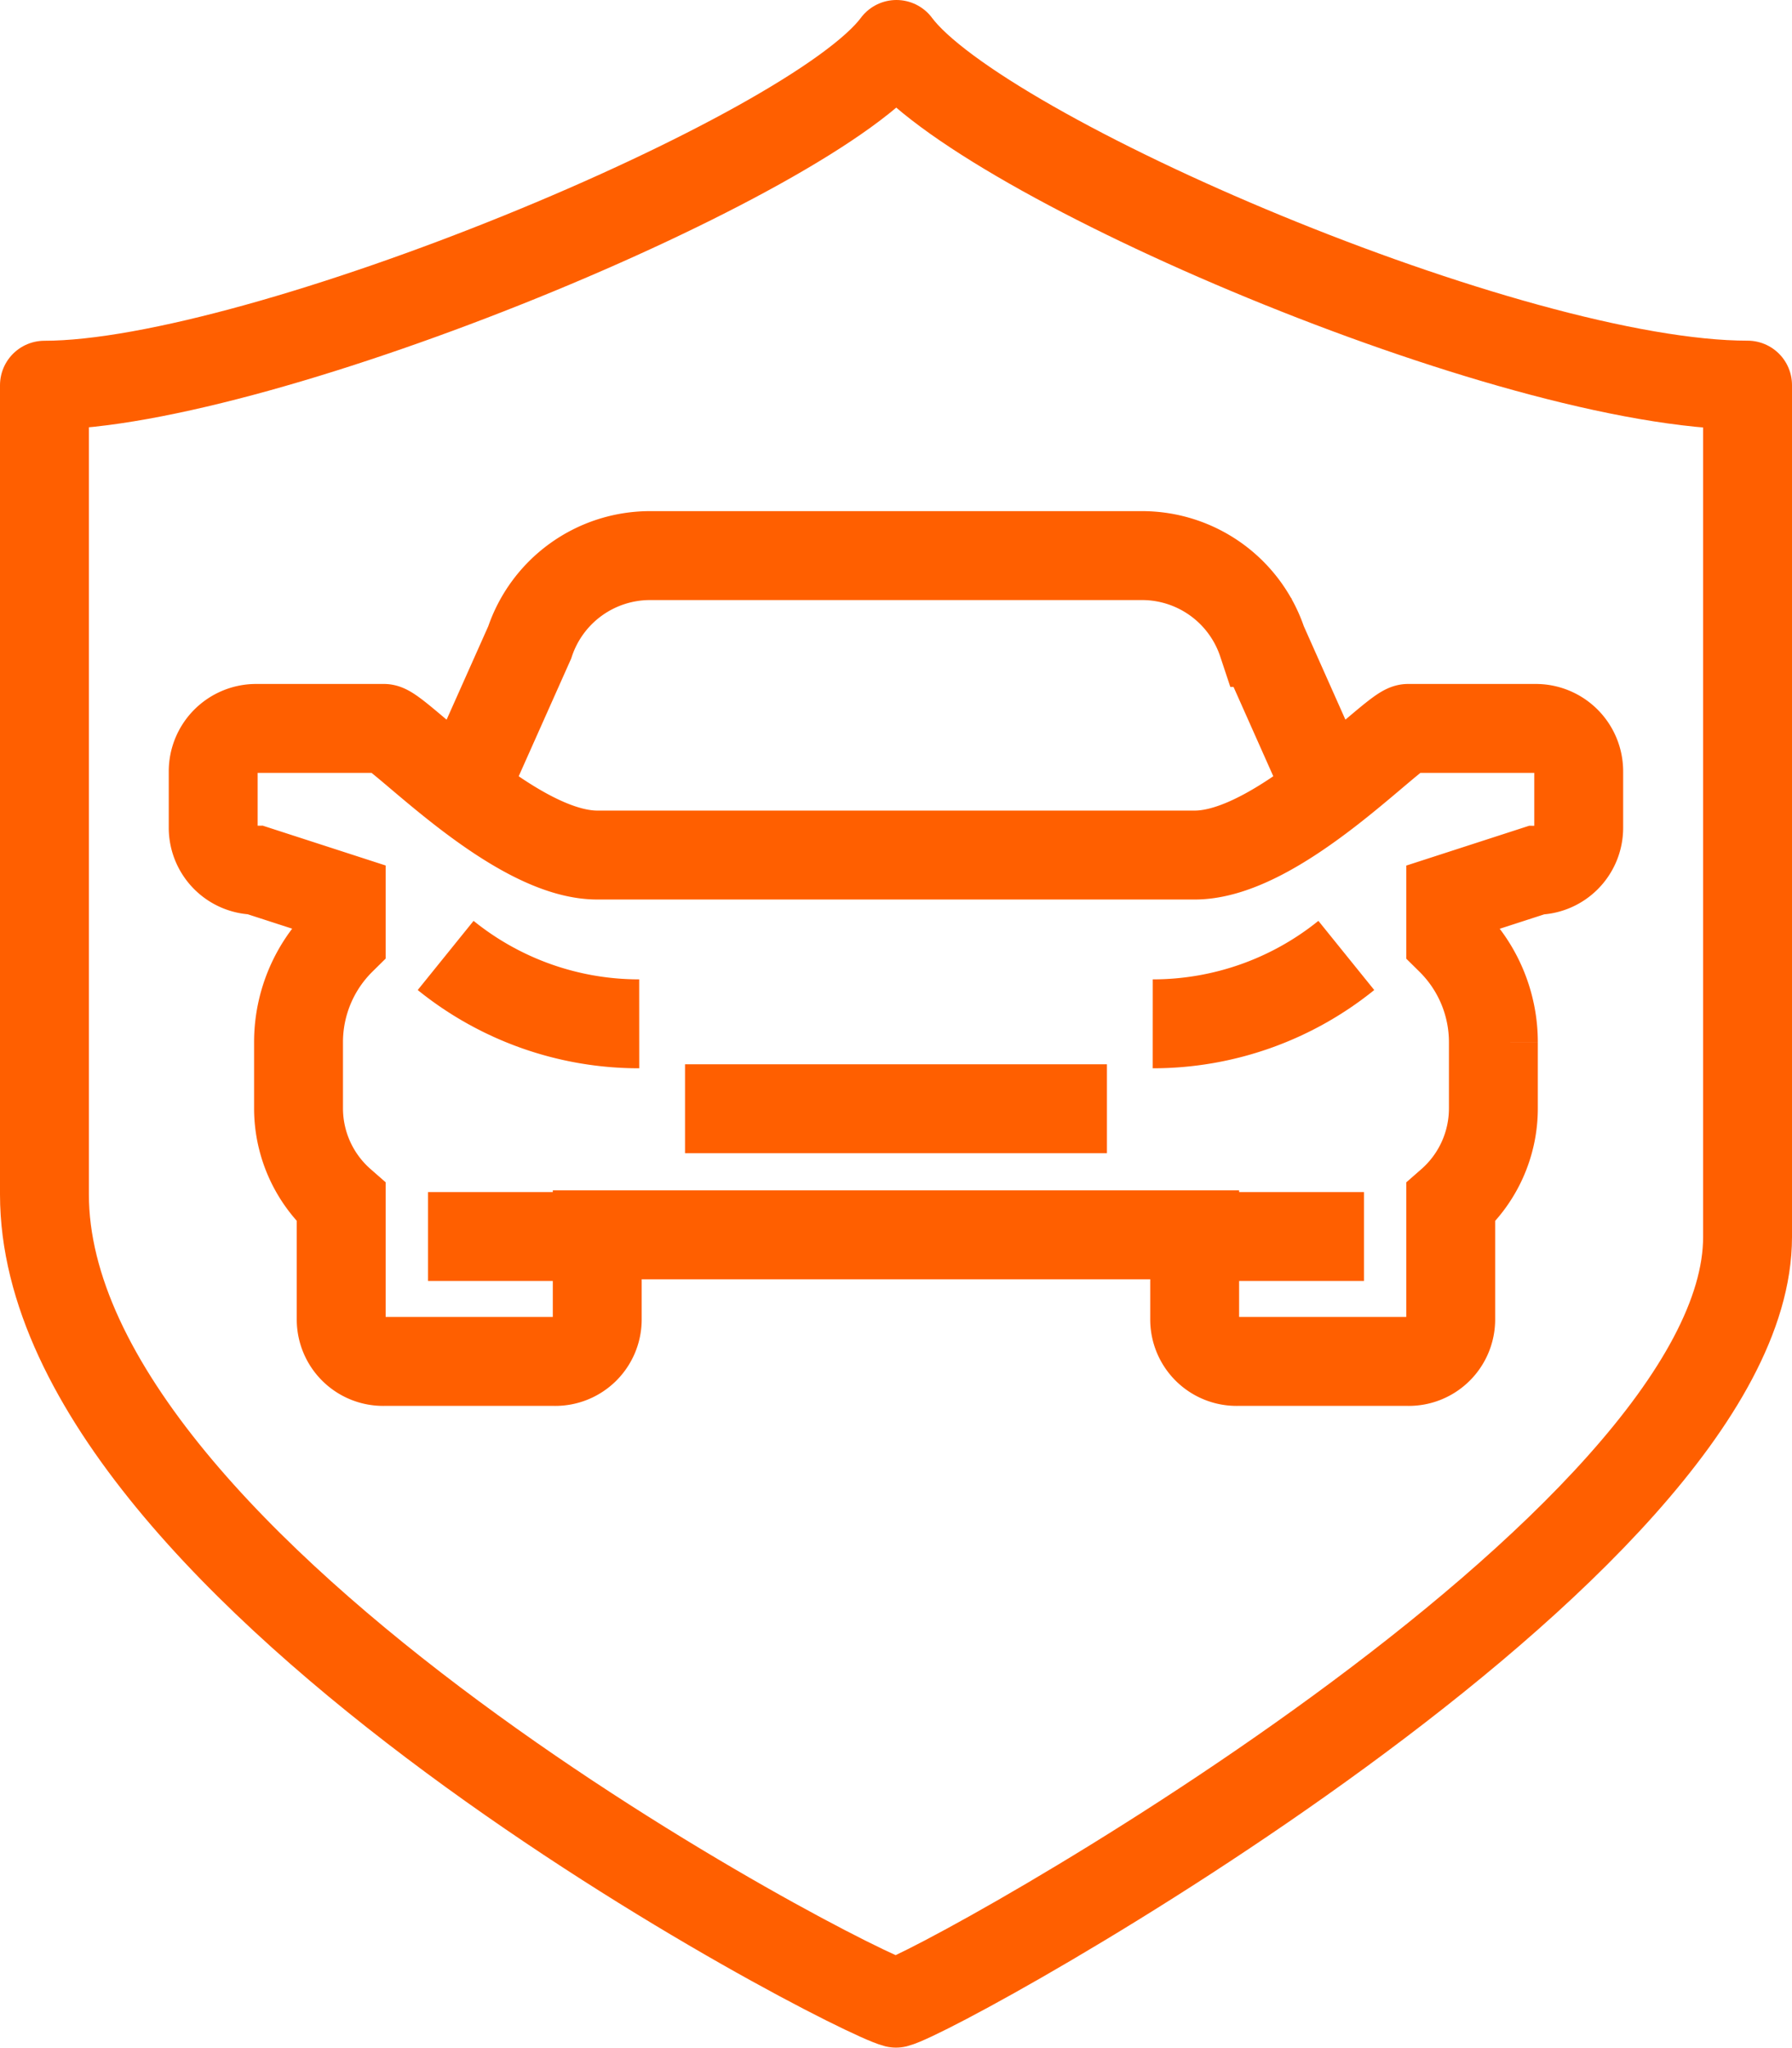
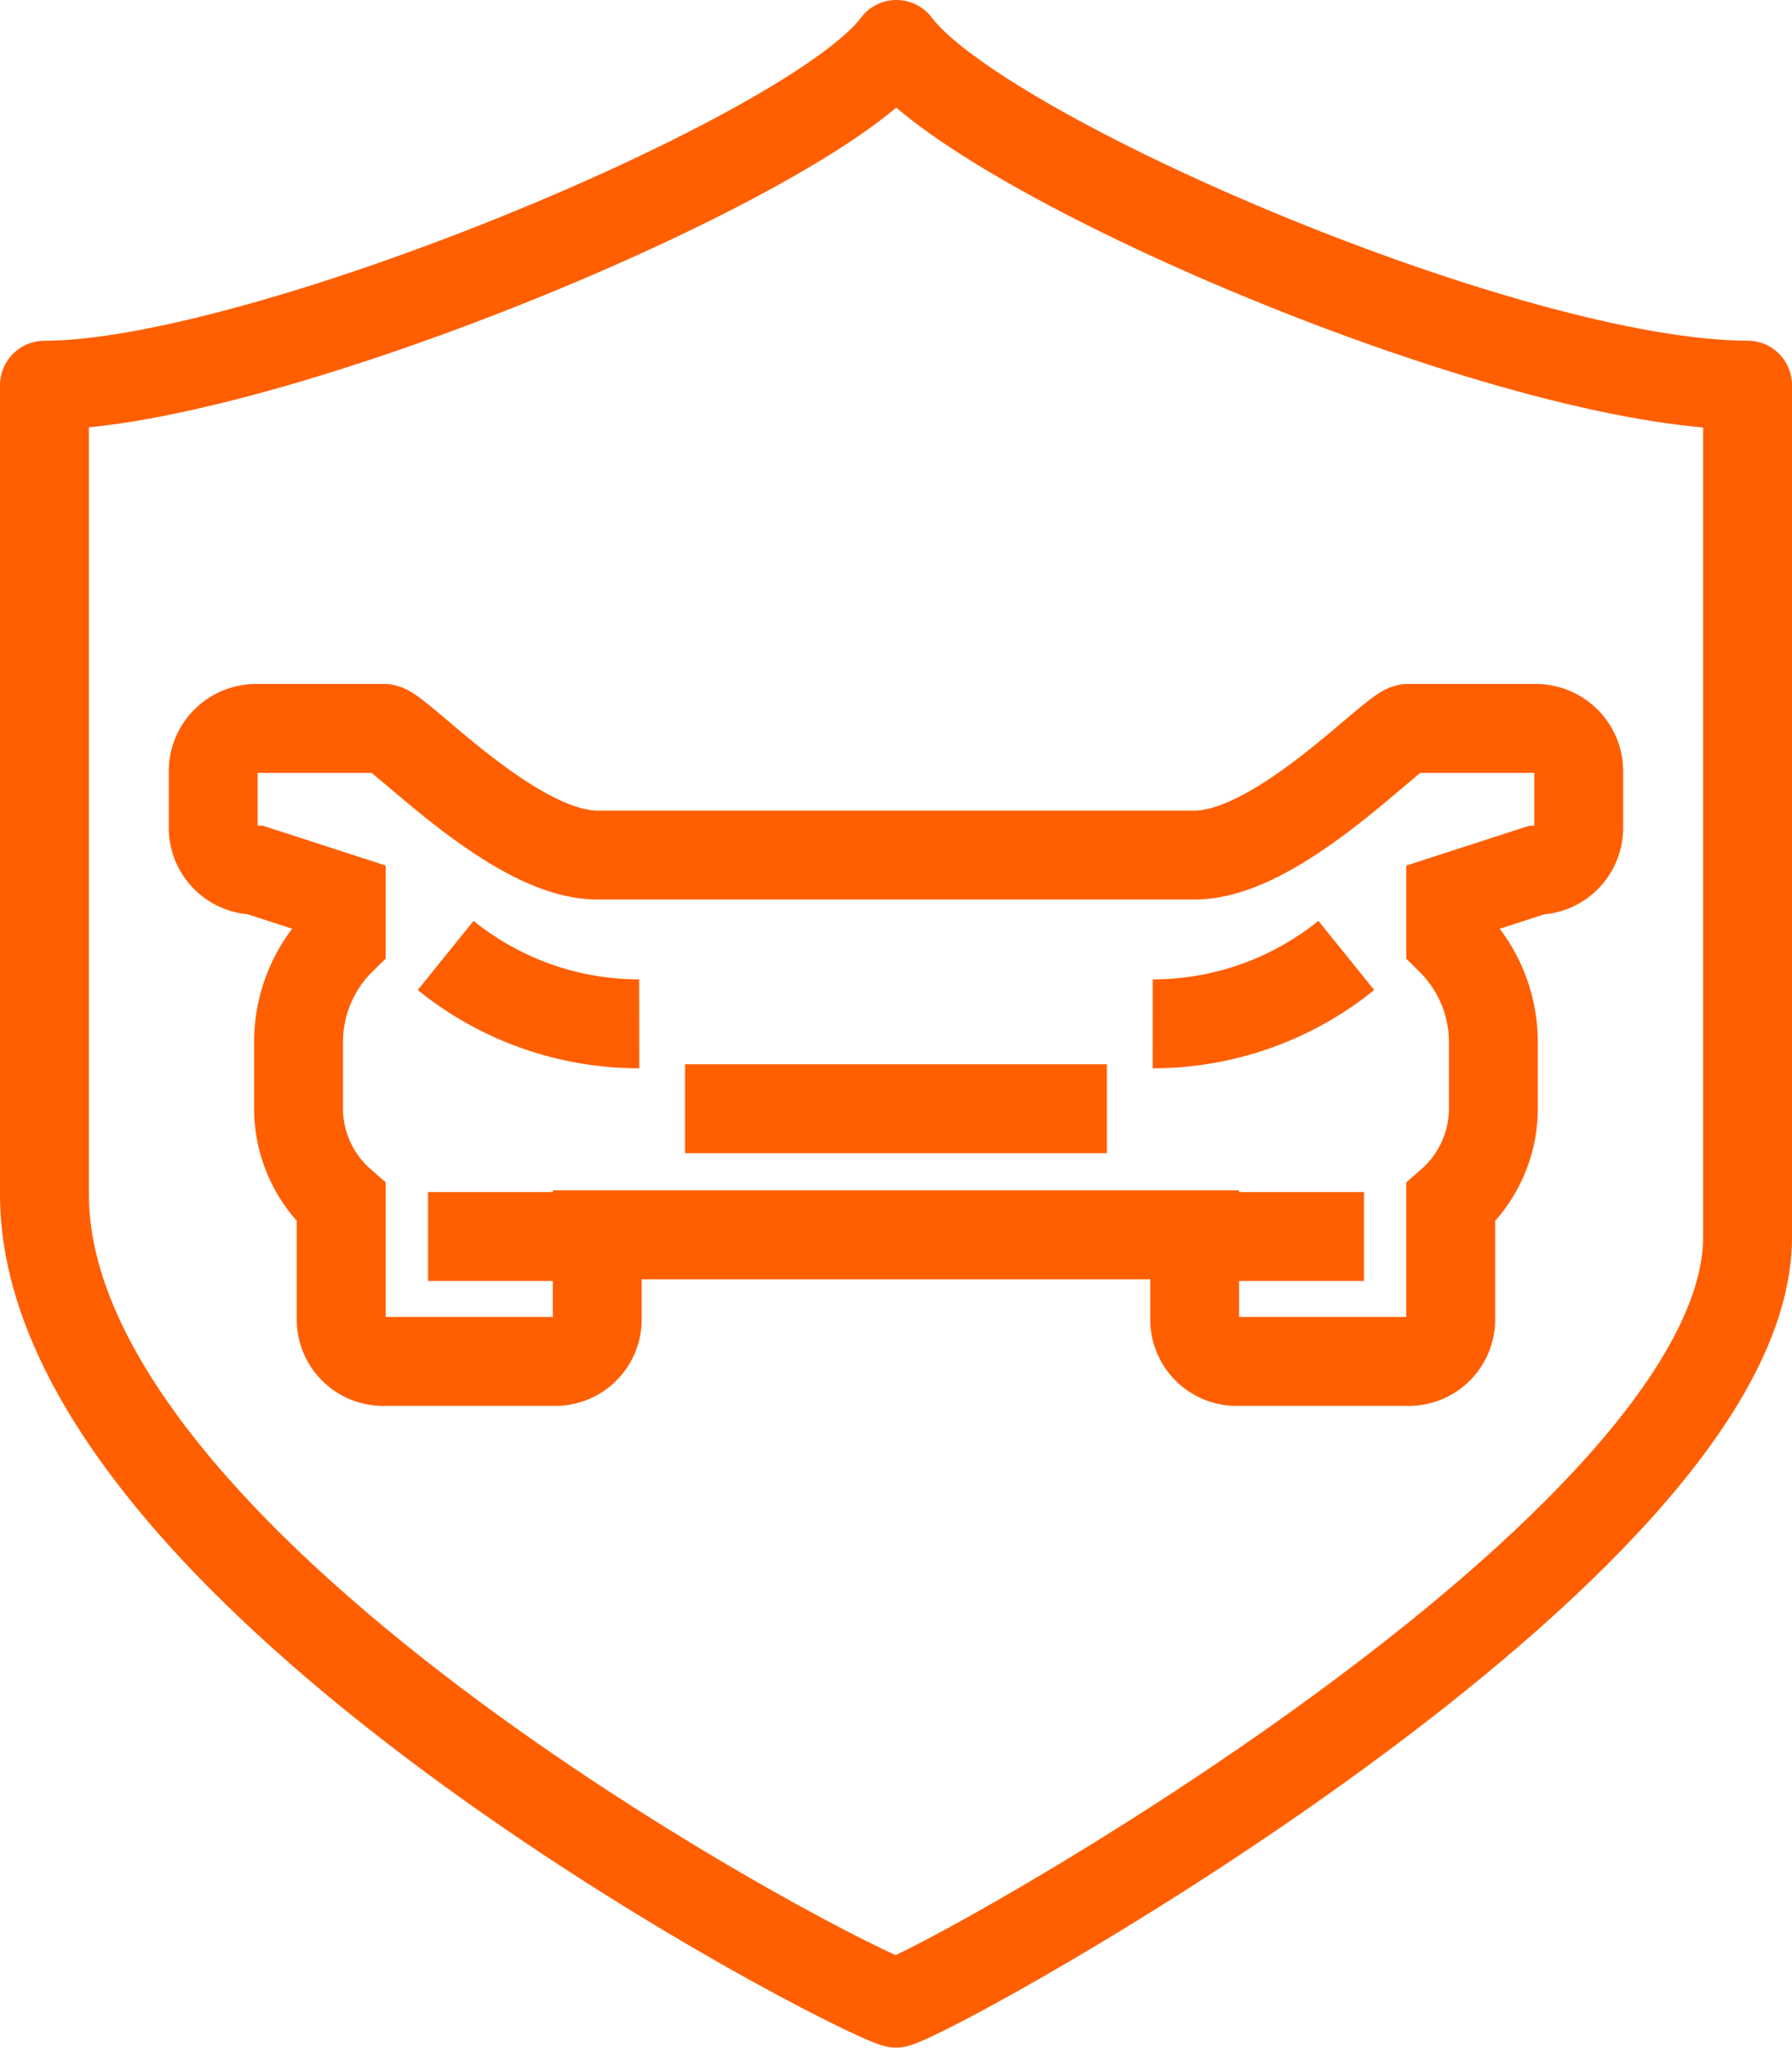
<svg xmlns="http://www.w3.org/2000/svg" width="40.32" height="46.055" viewBox="0 0 40.32 46.055">
  <g id="Group_12276" data-name="Group 12276" transform="translate(1 1)">
-     <path id="Path_30680" data-name="Path 30680" d="M240.986,305.759l-1.249-2.805a2.854,2.854,0,0,0-2.7-1.954H225.951a2.854,2.854,0,0,0-2.7,1.954l-1.249,2.8" transform="translate(-212.333 -289.504)" fill="none" stroke="#ff5f00" stroke-width="2" />
    <path id="Path_30681" data-name="Path 30681" d="M227,314h9.493" transform="translate(-212.587 -290.063)" fill="none" stroke="#ff5f00" stroke-width="2" />
    <path id="Path_30682" data-name="Path 30682" d="M245.765,305h-2.881c-.321,0-2.91,2.848-4.8,2.848H224.642c-1.891,0-4.48-2.848-4.8-2.848H216.96a.966.966,0,0,0-.96.962v1.277a.955.955,0,0,0,.96.949l1.92.622v.949a3.226,3.226,0,0,0-.96,2.293v1.5a2.816,2.816,0,0,0,.96,2.109V318.3a.944.944,0,0,0,.96.937h3.841a.944.944,0,0,0,.96-.937v-1.911h13.442V318.3a.944.944,0,0,0,.96.937h3.841a.944.944,0,0,0,.96-.937v-2.637a2.816,2.816,0,0,0,.96-2.109v-1.5a3.226,3.226,0,0,0-.96-2.293v-.949l1.92-.622a.955.955,0,0,0,.96-.949v-1.277A.966.966,0,0,0,245.765,305Z" transform="translate(-212.203 -289.617)" fill="none" stroke="#ff5f00" stroke-width="2" />
    <path id="Path_30683" data-name="Path 30683" d="M242.355,310.393A6.926,6.926,0,0,1,238,311.931" transform="translate(-213.063 -289.904)" fill="none" stroke="#ff5f00" stroke-width="2" />
    <path id="Path_30684" data-name="Path 30684" d="M221.412,310.393a6.924,6.924,0,0,0,4.355,1.538" transform="translate(-212.385 -289.904)" fill="none" stroke="#ff5f00" stroke-width="2" />
    <line id="Line_170" data-name="Line 170" x1="3.797" transform="translate(8.631 26.811)" fill="none" stroke="#ff5f00" stroke-width="2" />
    <line id="Line_171" data-name="Line 171" x1="3.797" transform="translate(25.892 26.811)" fill="none" stroke="#ff5f00" stroke-width="2" />
    <path id="Path_30685" data-name="Path 30685" d="M231.17,289.013c-1.862,2.513-14.291,7.664-19.17,7.664v18.2c0,8.558,18.1,17.919,19.16,18.189,1.064-.27,19.16-10.286,19.16-17.231v-19.16C245,296.677,233.034,291.526,231.17,289.013Z" transform="translate(-212 -289.013)" fill="none" stroke="#ff5f00" stroke-linejoin="round" stroke-width="2" />
  </g>
</svg>